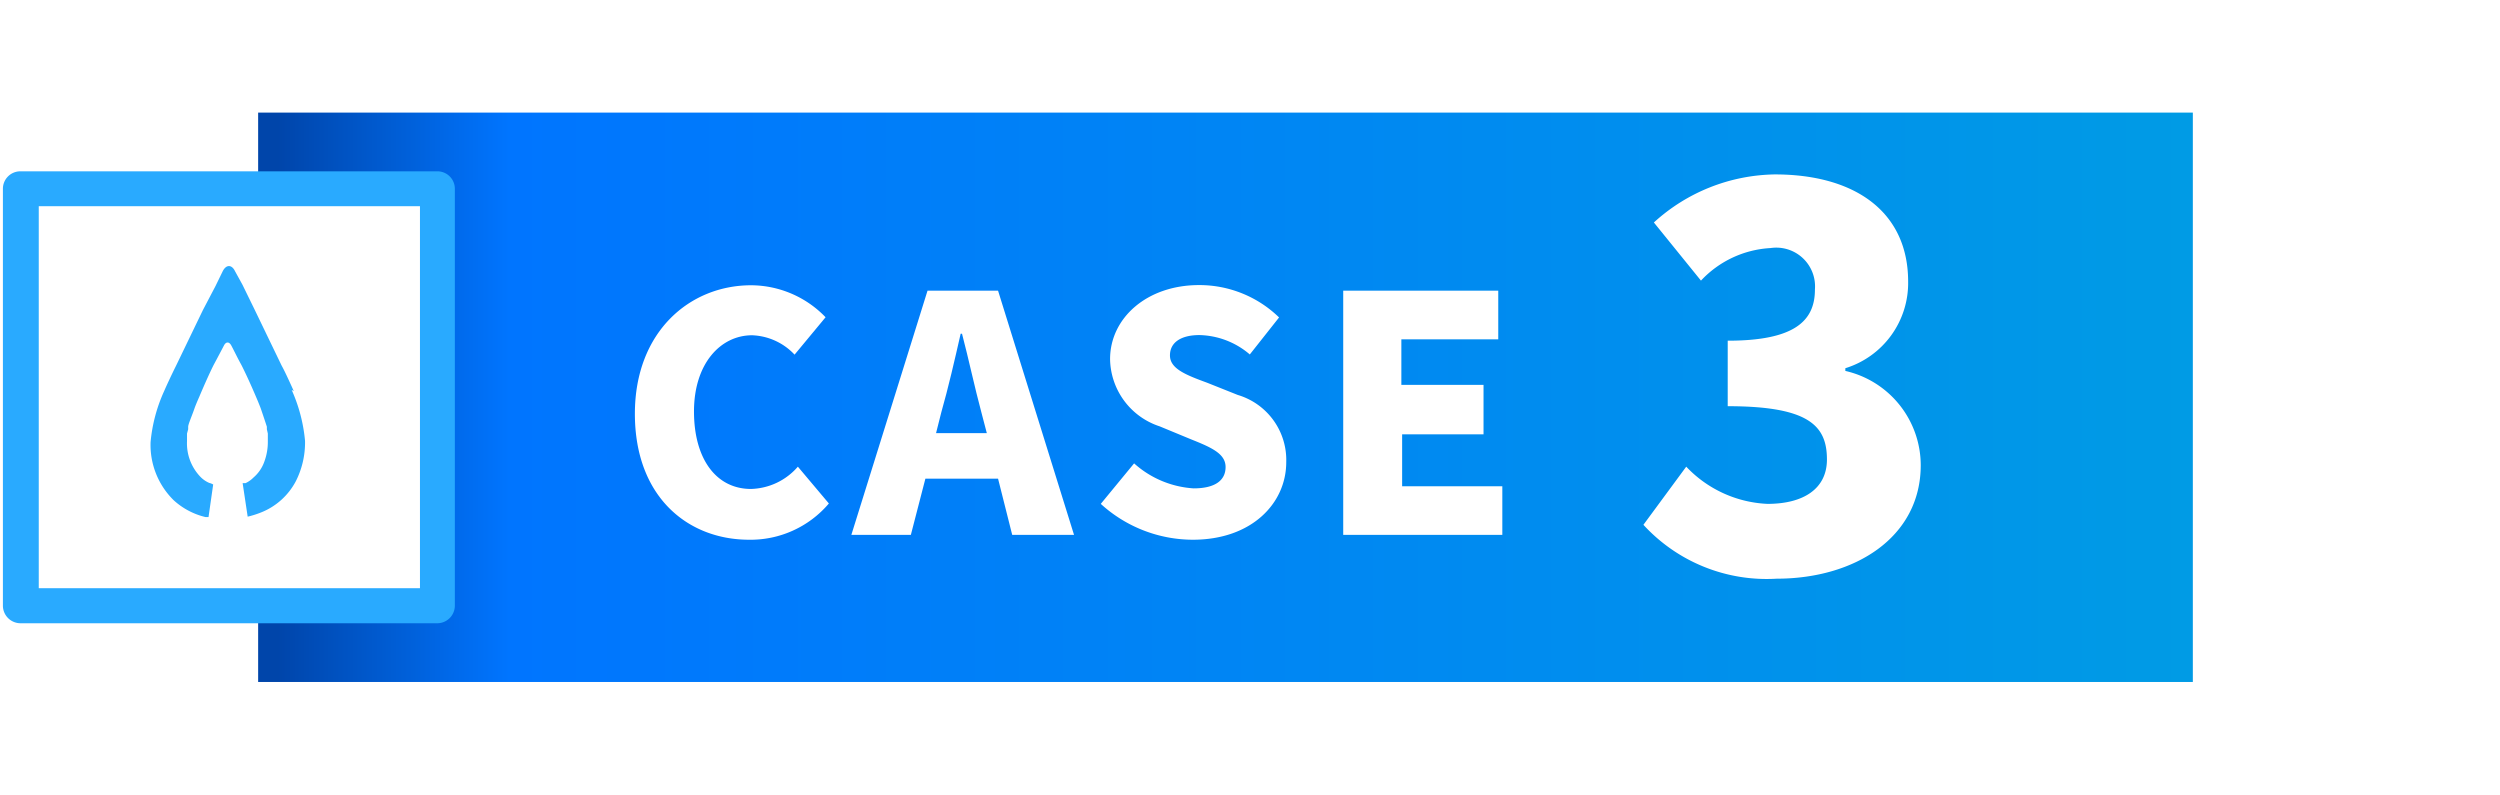
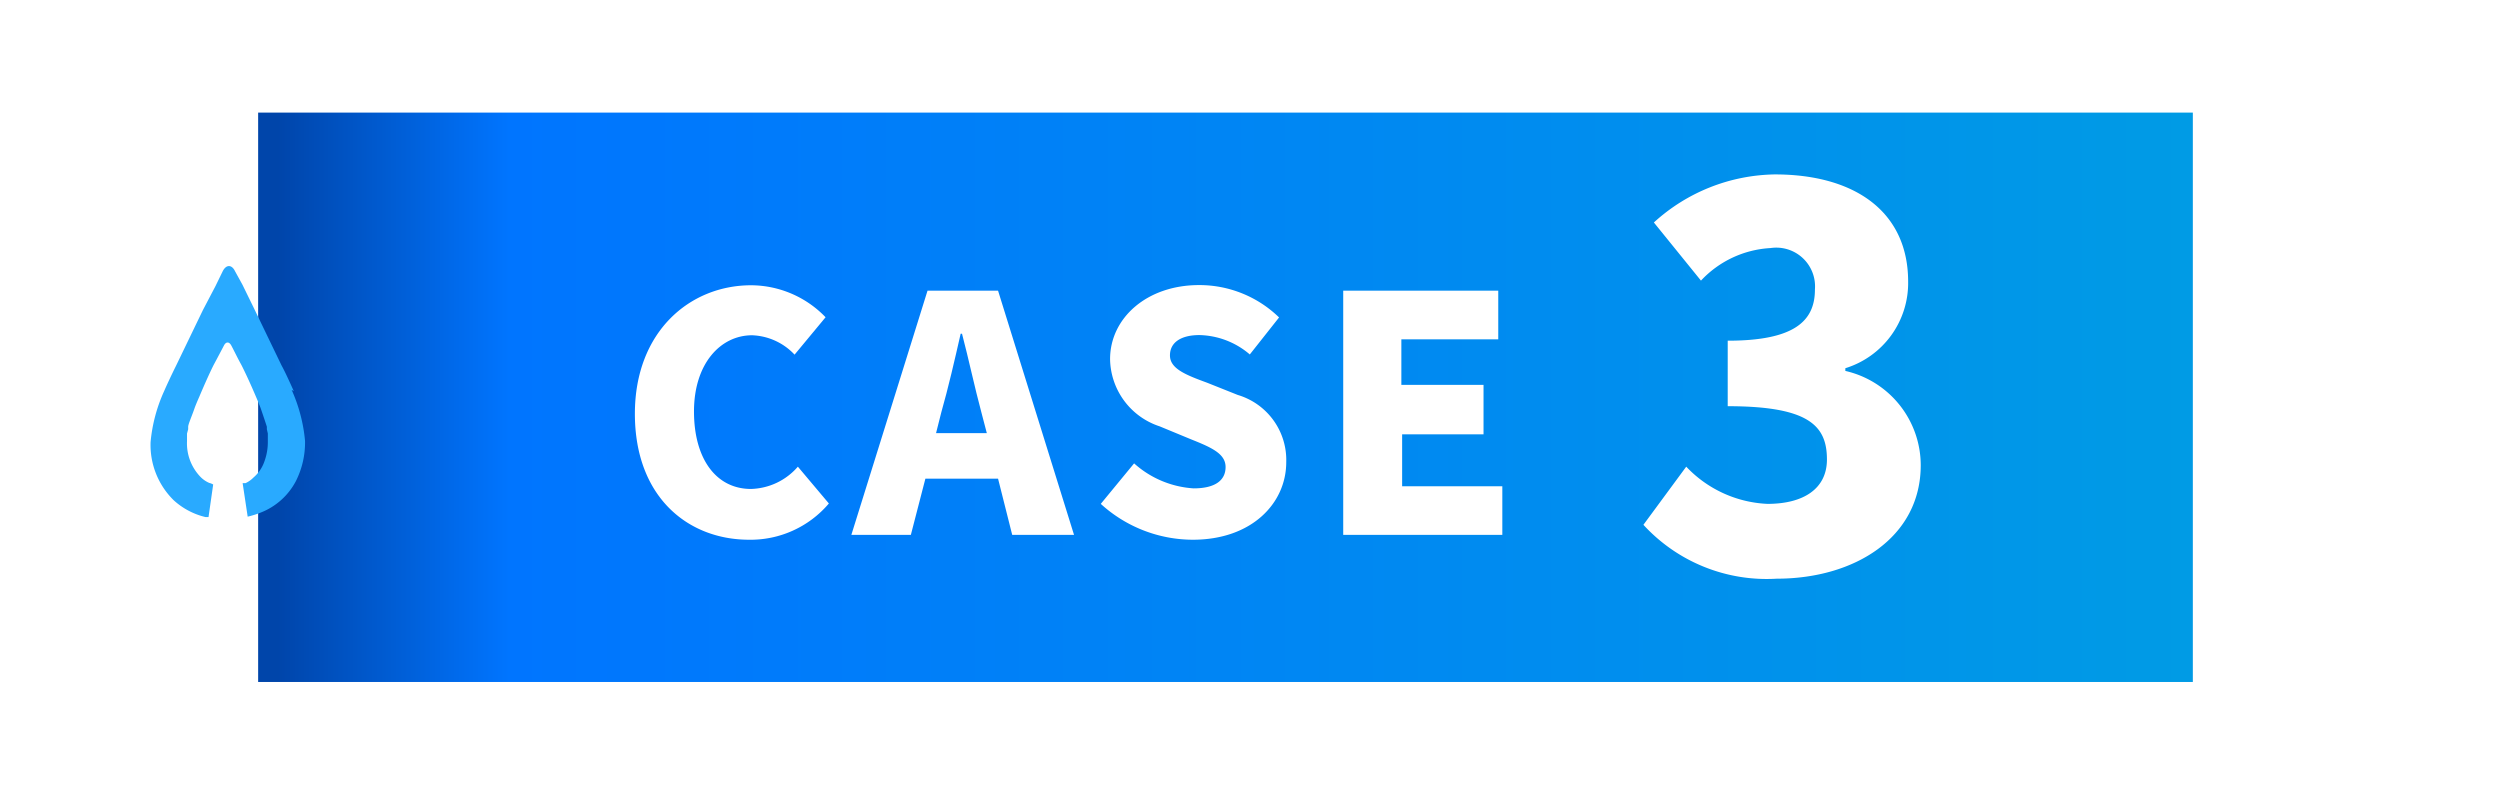
<svg xmlns="http://www.w3.org/2000/svg" width="129" height="41" viewBox="0 0 129 41">
  <defs>
    <style>.cls-1{fill:#fff;}.cls-2{fill:url(#名称未設定グラデーション_117);}.cls-3{fill:#29aaff;}</style>
    <linearGradient id="名称未設定グラデーション_117" x1="113.15" y1="20.5" x2="13.32" y2="20.5" gradientUnits="userSpaceOnUse">
      <stop offset="0" stop-color="#009be5" />
      <stop offset="0.87" stop-color="#0075ff" />
      <stop offset="0.99" stop-color="#0045aa" />
    </linearGradient>
  </defs>
  <g id="レイヤー_2" data-name="レイヤー 2">
    <g id="ポップアップ_タブ素材" data-name="ポップアップ／タブ素材">
      <rect class="cls-1" width="129" height="41" />
      <rect class="cls-2" x="13.32" y="5.81" width="99.83" height="29.38" />
-       <rect class="cls-1" x="1.05" y="9.74" width="21.51" height="21.51" />
-       <path class="cls-3" d="M22.57,32.16H1.05a.91.91,0,0,1-.9-.9V9.74a.9.9,0,0,1,.9-.9H22.57a.9.9,0,0,1,.9.9V31.26a.91.91,0,0,1-.9.9M2,30.35H21.67V10.64H2Z" />
      <path class="cls-3" d="M15.16,20.18c-.17-.37-.45-1-.63-1.32L13.15,16l-.64-1.31L12.13,14c-.17-.36-.46-.36-.64,0l-.37.76L10.47,16,9.09,18.86c-.18.36-.46.95-.62,1.32a8.13,8.13,0,0,0-.7,2.63,4,4,0,0,0,1.19,3,3.71,3.71,0,0,0,1.64.87l.16,0h0L11,25a.7.7,0,0,0-.2-.08,1.42,1.42,0,0,1-.5-.36,2.49,2.49,0,0,1-.65-1.8v0s0-.21,0-.39l.06-.22,0-.13c0-.13.19-.55.32-.93,0,0,.05-.16.25-.61.49-1.16.75-1.66.75-1.66.19-.35.43-.81.53-1s.26-.2.37,0,.33.66.52,1c0,0,.34.65.86,1.89.15.37.15.38.15.38.13.38.27.8.31.93l0,.13.05.22c0,.18,0,.36,0,.39v0a2.91,2.91,0,0,1-.18,1.06,1.91,1.91,0,0,1-.56.82,1.42,1.42,0,0,1-.41.29l-.15,0,.26,1.73a4.75,4.75,0,0,0,.67-.21,3.47,3.47,0,0,0,1.81-1.61,4.42,4.42,0,0,0,.48-2.09,8.22,8.22,0,0,0-.69-2.63" />
      <path class="cls-1" d="M32.76,21.35c0-4.22,2.82-6.63,6-6.63a5.36,5.36,0,0,1,3.84,1.65L41,18.3a3.16,3.16,0,0,0-2.19-1c-1.63,0-3,1.46-3,3.93s1.16,4,2.94,4a3.31,3.31,0,0,0,2.42-1.15l1.6,1.9a5.3,5.3,0,0,1-4.14,1.87C35.48,27.84,32.76,25.63,32.76,21.35Z" />
      <path class="cls-1" d="M51.5,24.7H47.75L47,27.6H43.93L47.86,15H51.5L55.42,27.6H52.23Zm-.58-2.35-.28-1.07c-.34-1.26-.66-2.77-1-4.06h-.07c-.3,1.32-.64,2.8-1,4.06l-.27,1.07Z" />
      <path class="cls-1" d="M56.8,26l1.72-2.09a5.07,5.07,0,0,0,3.07,1.29c1.12,0,1.65-.42,1.65-1.1s-.7-1-1.78-1.43L59.84,22a3.71,3.71,0,0,1-2.56-3.47c0-2.12,1.9-3.82,4.59-3.82A5.9,5.9,0,0,1,66,16.38l-1.51,1.91a4.13,4.13,0,0,0-2.6-1c-.94,0-1.52.37-1.52,1.05s.8,1,1.92,1.41l1.58.63a3.5,3.5,0,0,1,2.5,3.47c0,2.11-1.77,4-4.82,4A7.07,7.07,0,0,1,56.8,26Z" />
      <path class="cls-1" d="M69.31,15h8v2.51h-5v2.35h4.24v2.55H72.35v2.68h5.17V27.6H69.31Z" />
      <path class="cls-1" d="M84.8,27.08l2.21-3A6.14,6.14,0,0,0,91.2,26c1.86,0,3.07-.78,3.07-2.29,0-1.73-.91-2.75-5.12-2.75V17.58c3.42,0,4.5-1,4.5-2.64a2,2,0,0,0-2.29-2.14,5.31,5.31,0,0,0-3.59,1.68l-2.43-3a9.46,9.46,0,0,1,6.24-2.48c4.15,0,6.88,1.94,6.88,5.53A4.6,4.6,0,0,1,95.22,19v.14A5,5,0,0,1,99.11,24c0,3.75-3.43,5.86-7.43,5.86A8.63,8.63,0,0,1,84.8,27.08Z" />
    </g>
  </g>
</svg>